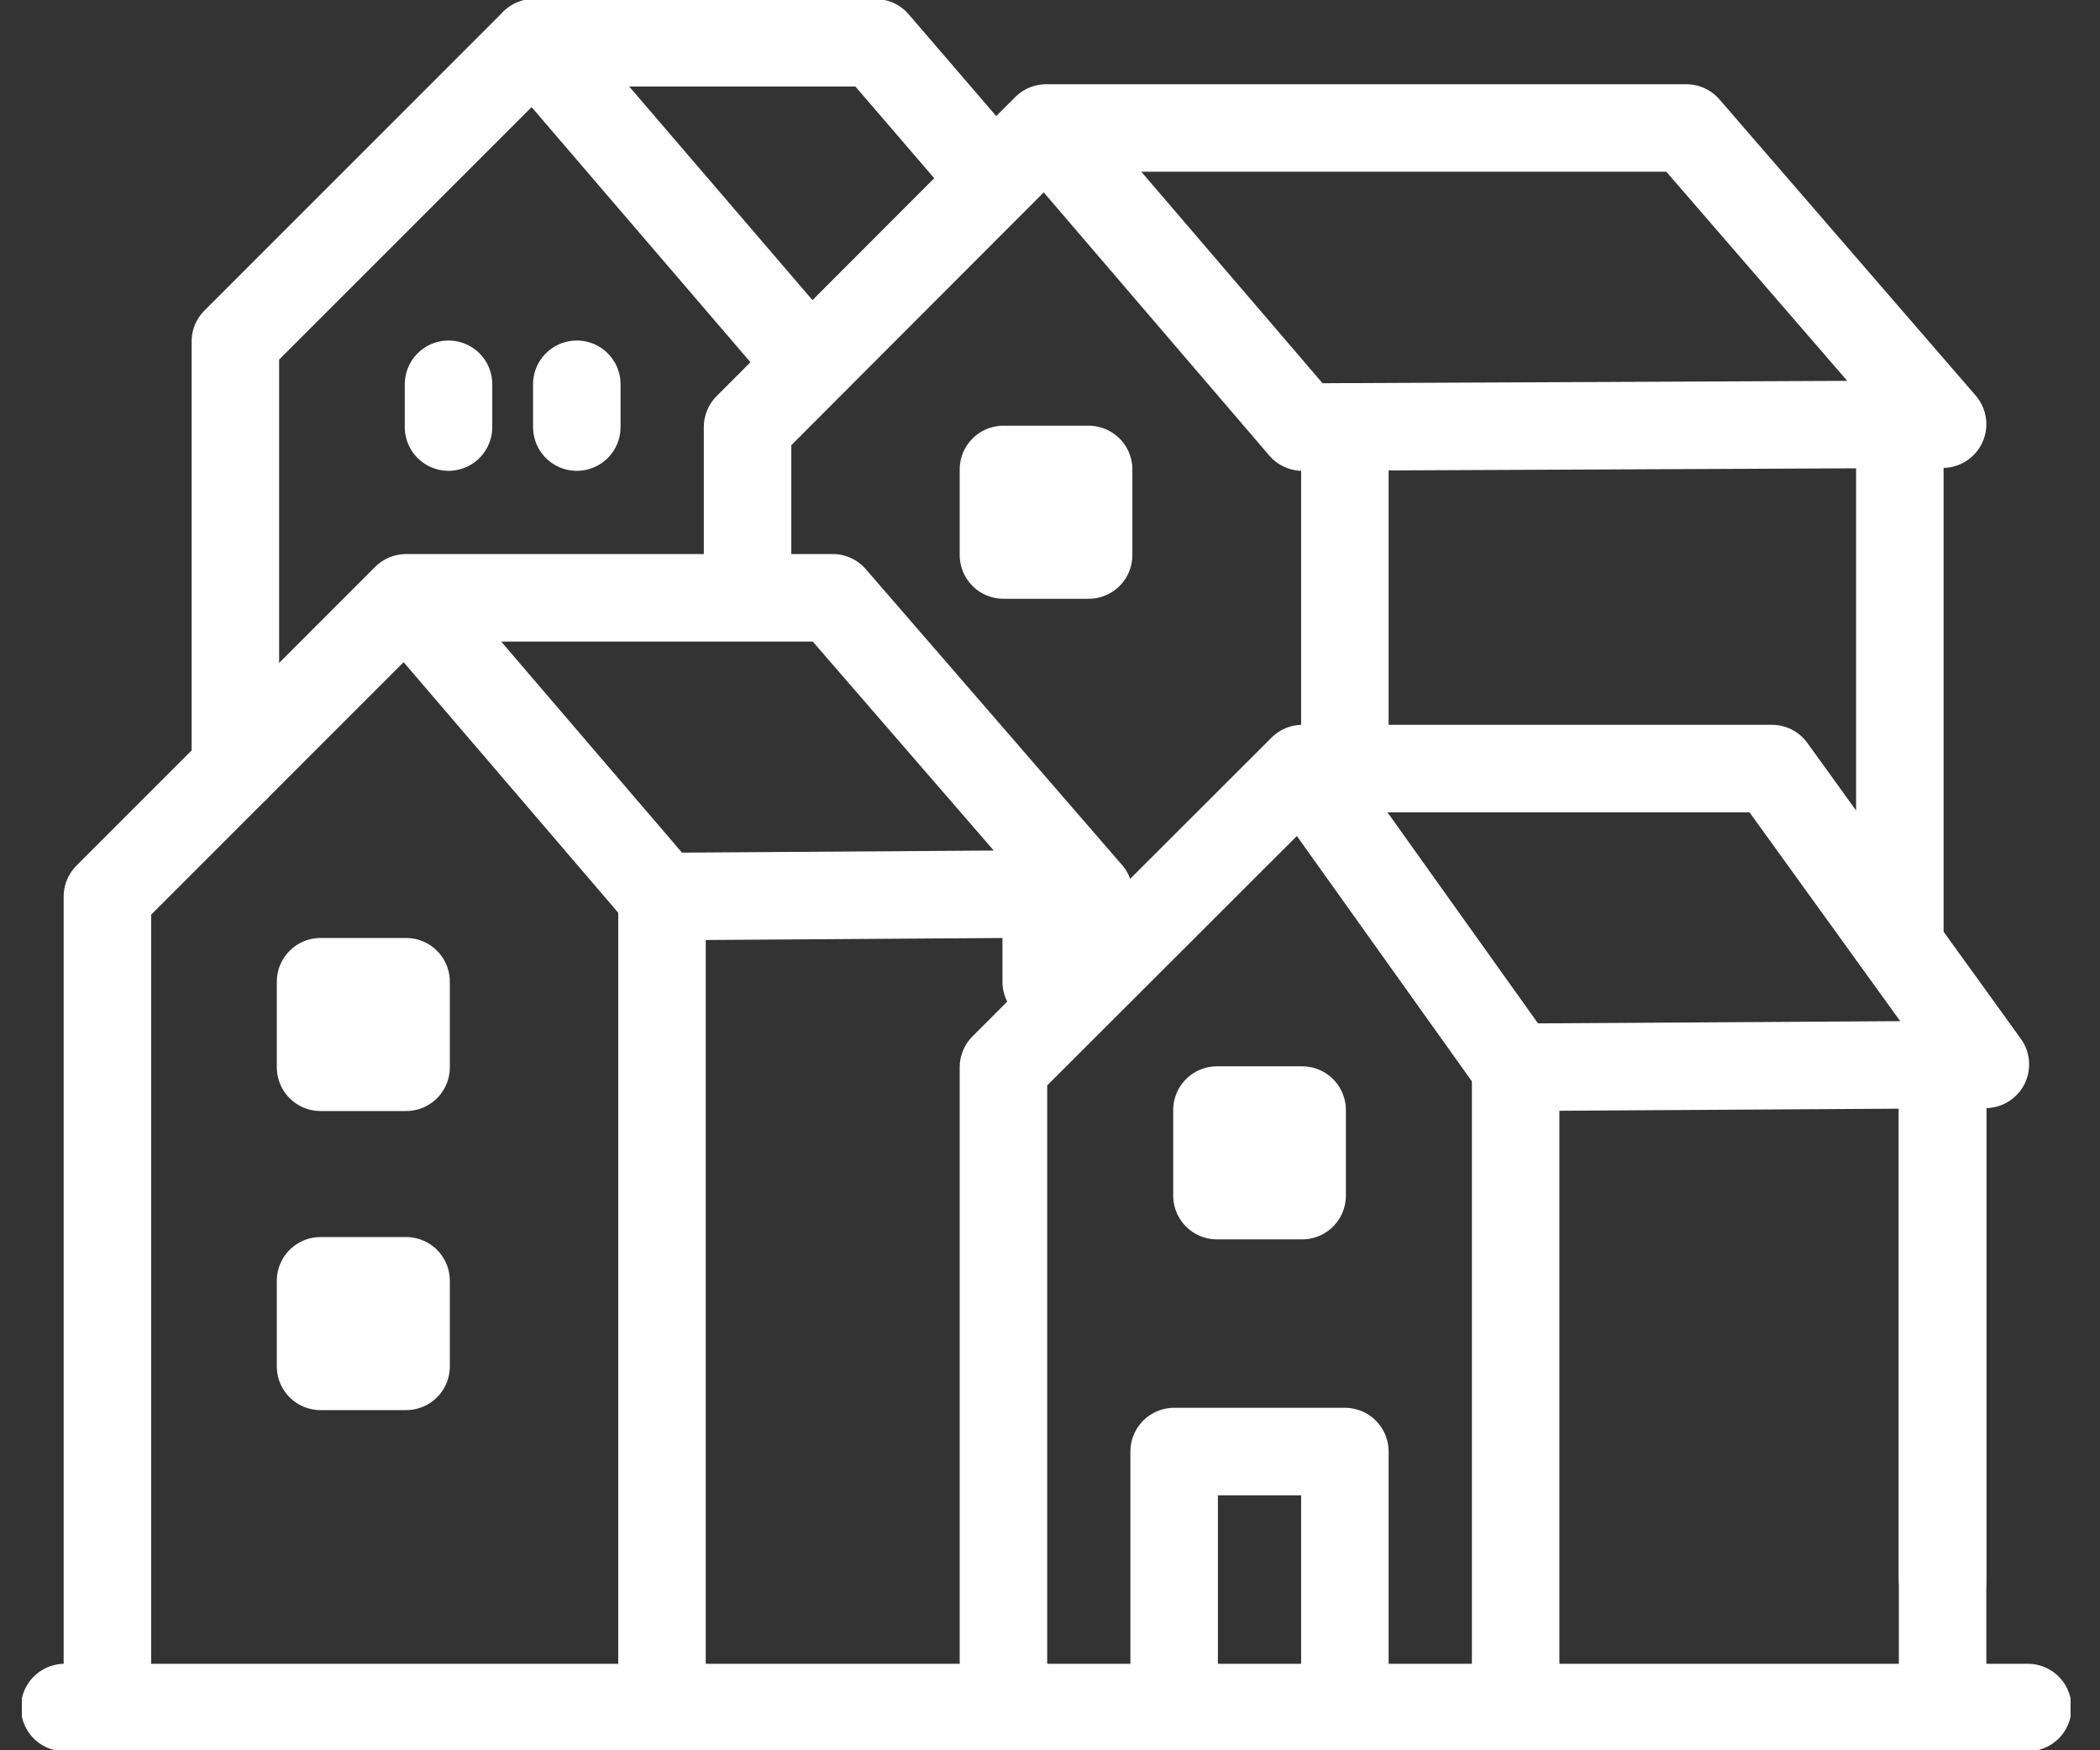
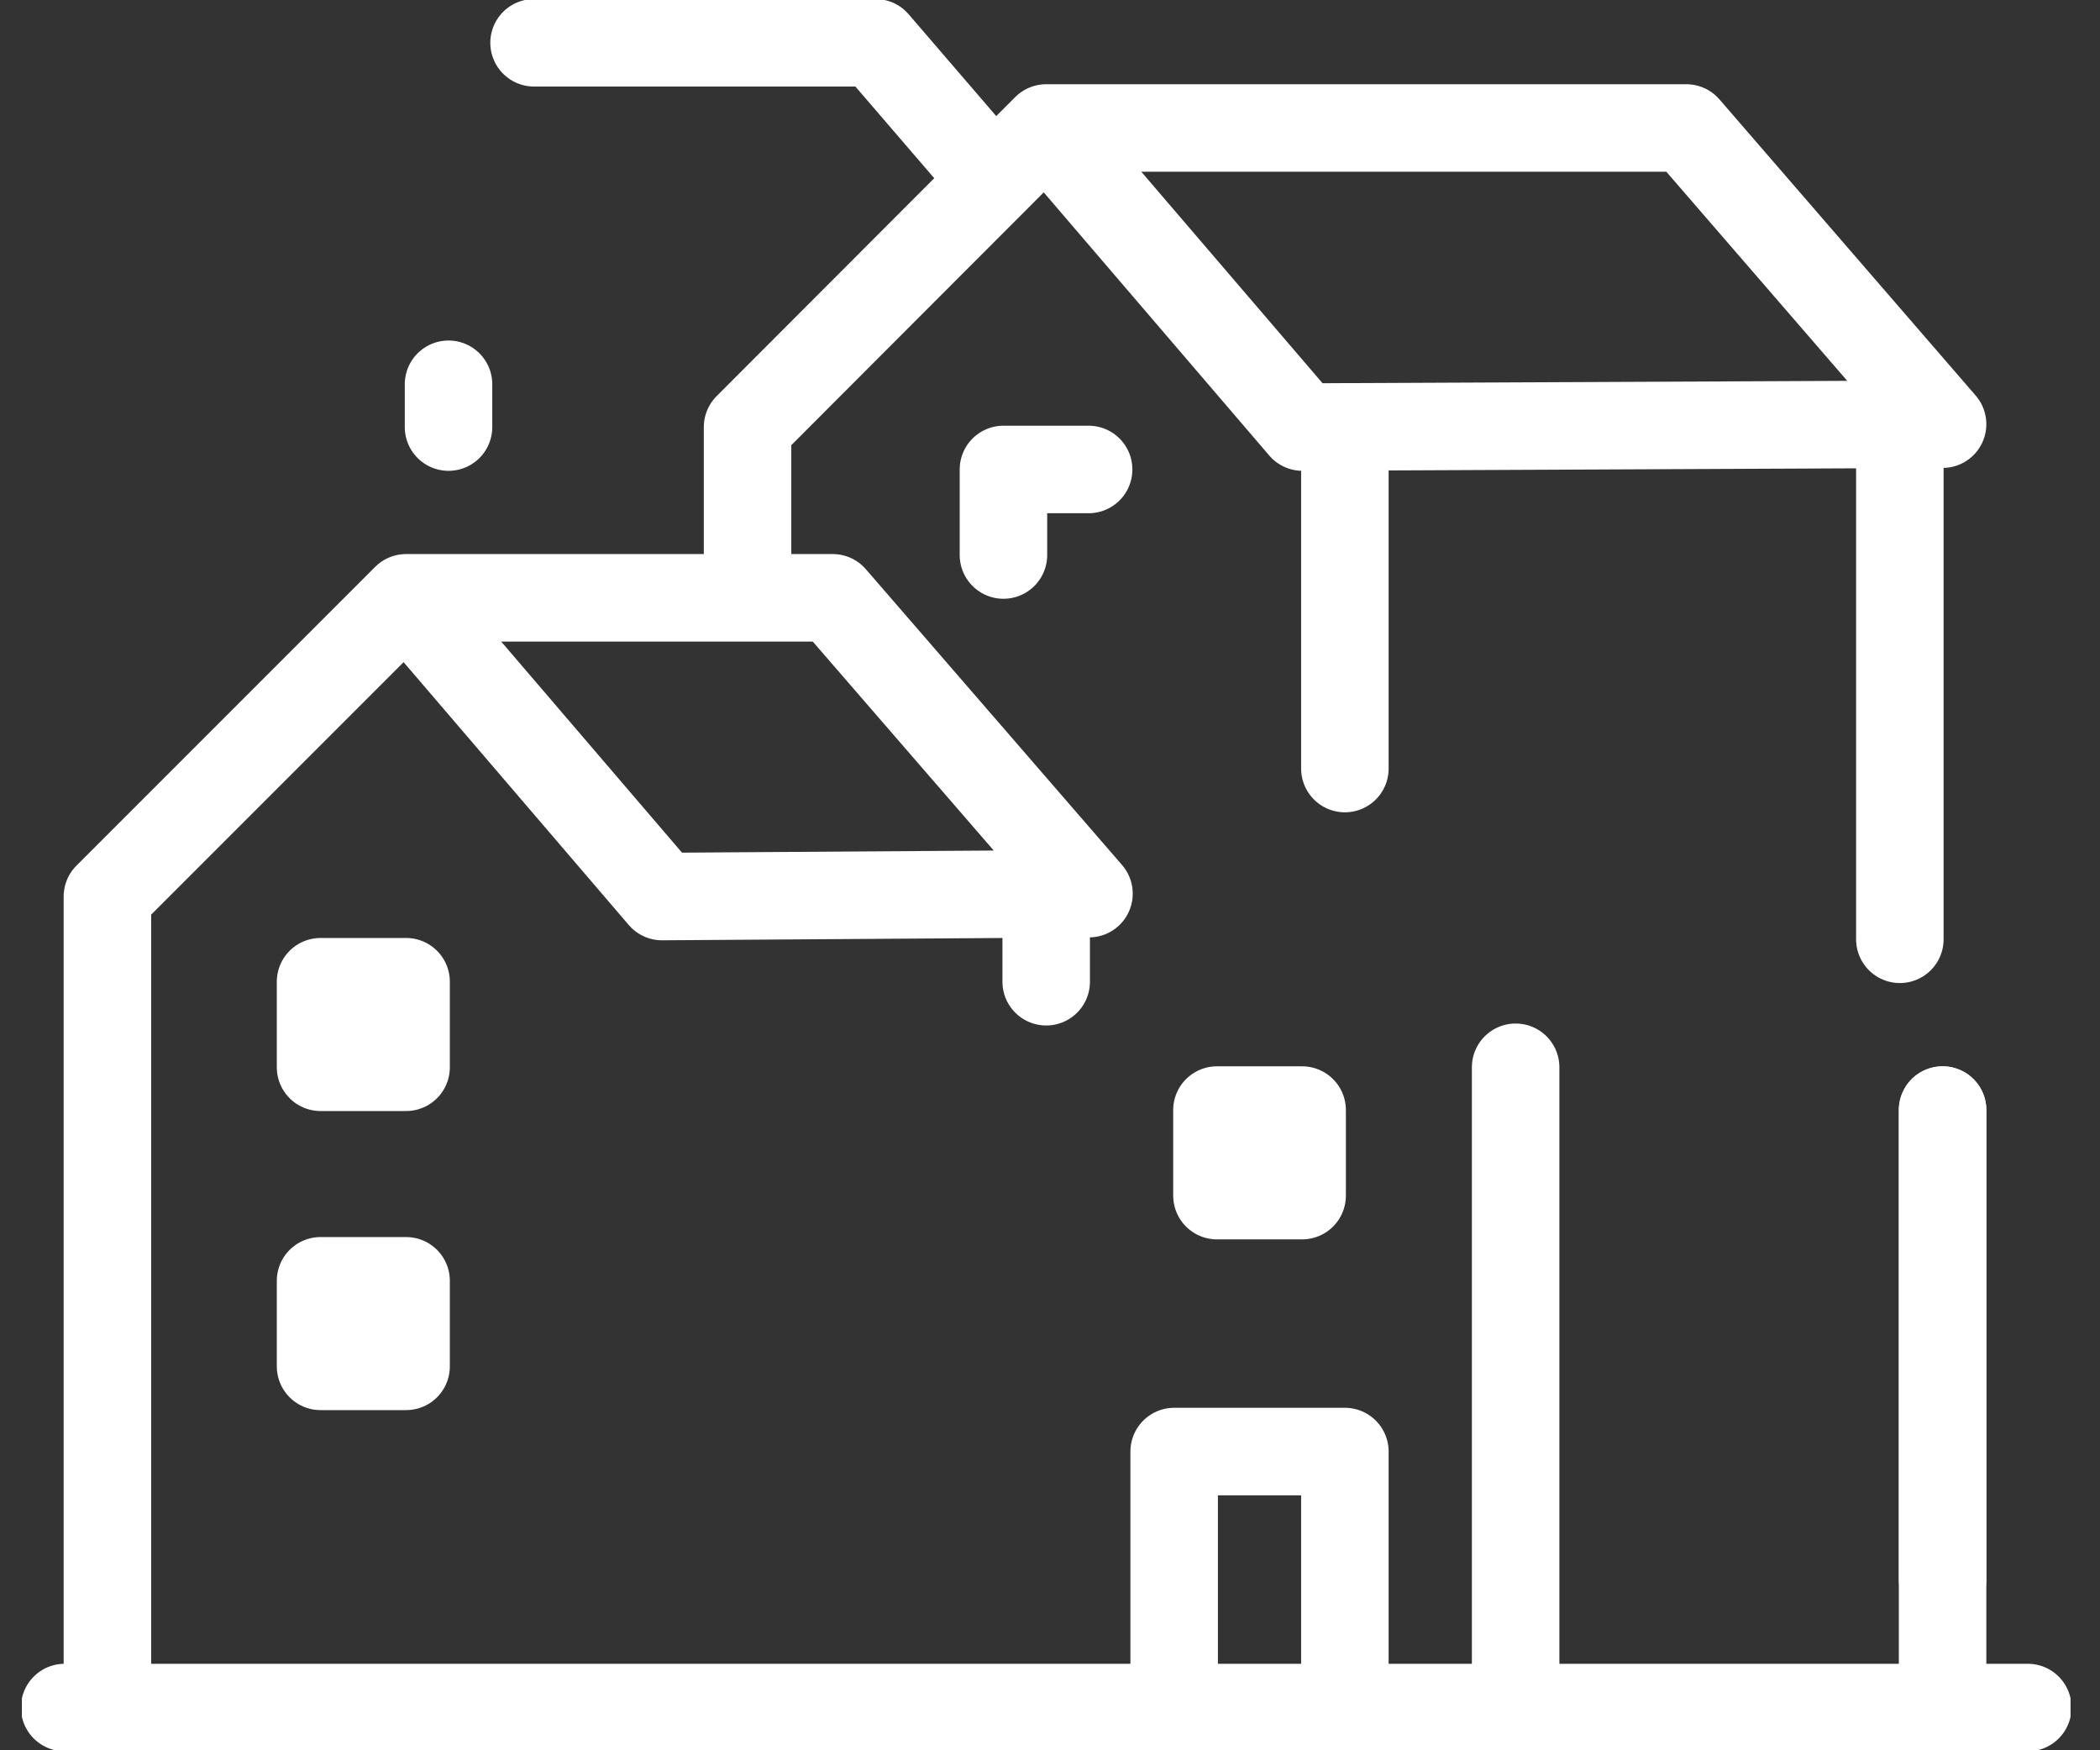
<svg xmlns="http://www.w3.org/2000/svg" width="48" height="40" viewBox="0 0 48 40" fill="none">
  <rect x="0" y="0" width="48" height="40" fill="#333333" stroke="none" />
  <g id="Neighbourhood" clip-path="url(#clip0_7436_3529)">
-     <path id="Vector" d="M29.771 17.564H40.5L45.38 24.325L34.642 24.391L29.771 17.564ZM29.771 17.564L22.936 24.391V39.022" stroke="white" stroke-width="2" stroke-linecap="round" stroke-linejoin="round" />
    <path id="Vector_2" d="M23.913 2.925H38.545L44.402 9.694L29.771 9.76L23.913 2.925ZM23.913 2.925L17.087 9.76V12.684" stroke="white" stroke-width="2" stroke-linecap="round" stroke-linejoin="round" />
    <path id="Vector_3" d="M34.643 24.391V39.023" stroke="white" stroke-width="2" stroke-linecap="round" stroke-linejoin="round" />
    <path id="Vector_4" d="M44.402 25.369V39.022" stroke="white" stroke-width="2" stroke-linecap="round" stroke-linejoin="round" />
    <path id="Vector_5" d="M44.402 25.369V36.098" stroke="white" stroke-width="2" stroke-linecap="round" stroke-linejoin="round" />
    <path id="Vector_6" d="M9.282 13.662H19.034L24.891 20.423L15.131 20.489L9.282 13.662ZM9.282 13.662L2.455 20.489V38.045" stroke="white" stroke-width="2" stroke-linecap="round" stroke-linejoin="round" />
-     <path id="Vector_7" d="M18.064 7.804L12.207 0.978L5.38 7.804V17.564" stroke="white" stroke-width="2" stroke-linecap="round" stroke-linejoin="round" />
    <path id="Vector_8" d="M12.207 0.978H20.011L22.632 4.025" stroke="white" stroke-width="2" stroke-linecap="round" stroke-linejoin="round" />
-     <path id="Vector_9" d="M15.131 20.489V38.045" stroke="white" stroke-width="2" stroke-linecap="round" stroke-linejoin="round" />
    <path id="Vector_10" d="M23.913 21.466V22.436" stroke="white" stroke-width="2" stroke-linecap="round" stroke-linejoin="round" />
    <circle id="Ellipse" cx="23.913" cy="21.466" r="0.978" fill="white" />
    <path id="Vector_11" d="M9.282 22.436H7.327V24.391H9.282V22.436Z" stroke="white" stroke-width="2" stroke-linecap="round" stroke-linejoin="round" />
    <path id="Vector_12" d="M9.282 29.271H7.327V31.226H9.282V29.271Z" stroke="white" stroke-width="2" stroke-linecap="round" stroke-linejoin="round" />
    <path id="Vector_13" d="M29.763 25.369H27.816V27.324H29.763V25.369Z" stroke="white" stroke-width="2" stroke-linecap="round" stroke-linejoin="round" />
-     <path id="Vector_14" d="M24.883 10.729H22.936V12.684H24.883V10.729Z" stroke="white" stroke-width="2" stroke-linecap="round" stroke-linejoin="round" />
+     <path id="Vector_14" d="M24.883 10.729H22.936V12.684V10.729Z" stroke="white" stroke-width="2" stroke-linecap="round" stroke-linejoin="round" />
    <path id="Vector_15" d="M1.478 39.023H46.349" stroke="white" stroke-width="2" stroke-linecap="round" stroke-linejoin="round" />
    <path id="Vector_16" d="M43.425 9.76V21.466" stroke="white" stroke-width="2" stroke-linecap="round" stroke-linejoin="round" />
    <path id="Vector_17" d="M30.74 9.76V17.564" stroke="white" stroke-width="2" stroke-linecap="round" stroke-linejoin="round" />
    <path id="Vector_18" d="M26.838 38.045V33.173H30.74V38.045" stroke="white" stroke-width="2" stroke-linecap="round" stroke-linejoin="round" />
    <path id="Vector_19" d="M10.252 8.782V9.76" stroke="white" stroke-width="2" stroke-linecap="round" stroke-linejoin="round" />
-     <path id="Vector_20" d="M13.184 8.782V9.76" stroke="white" stroke-width="2" stroke-linecap="round" stroke-linejoin="round" />
  </g>
  <defs>
    <clipPath id="clip0_7436_3529">
      <rect width="46.827" height="40" fill="white" transform="translate(0.5)" />
    </clipPath>
  </defs>
</svg>